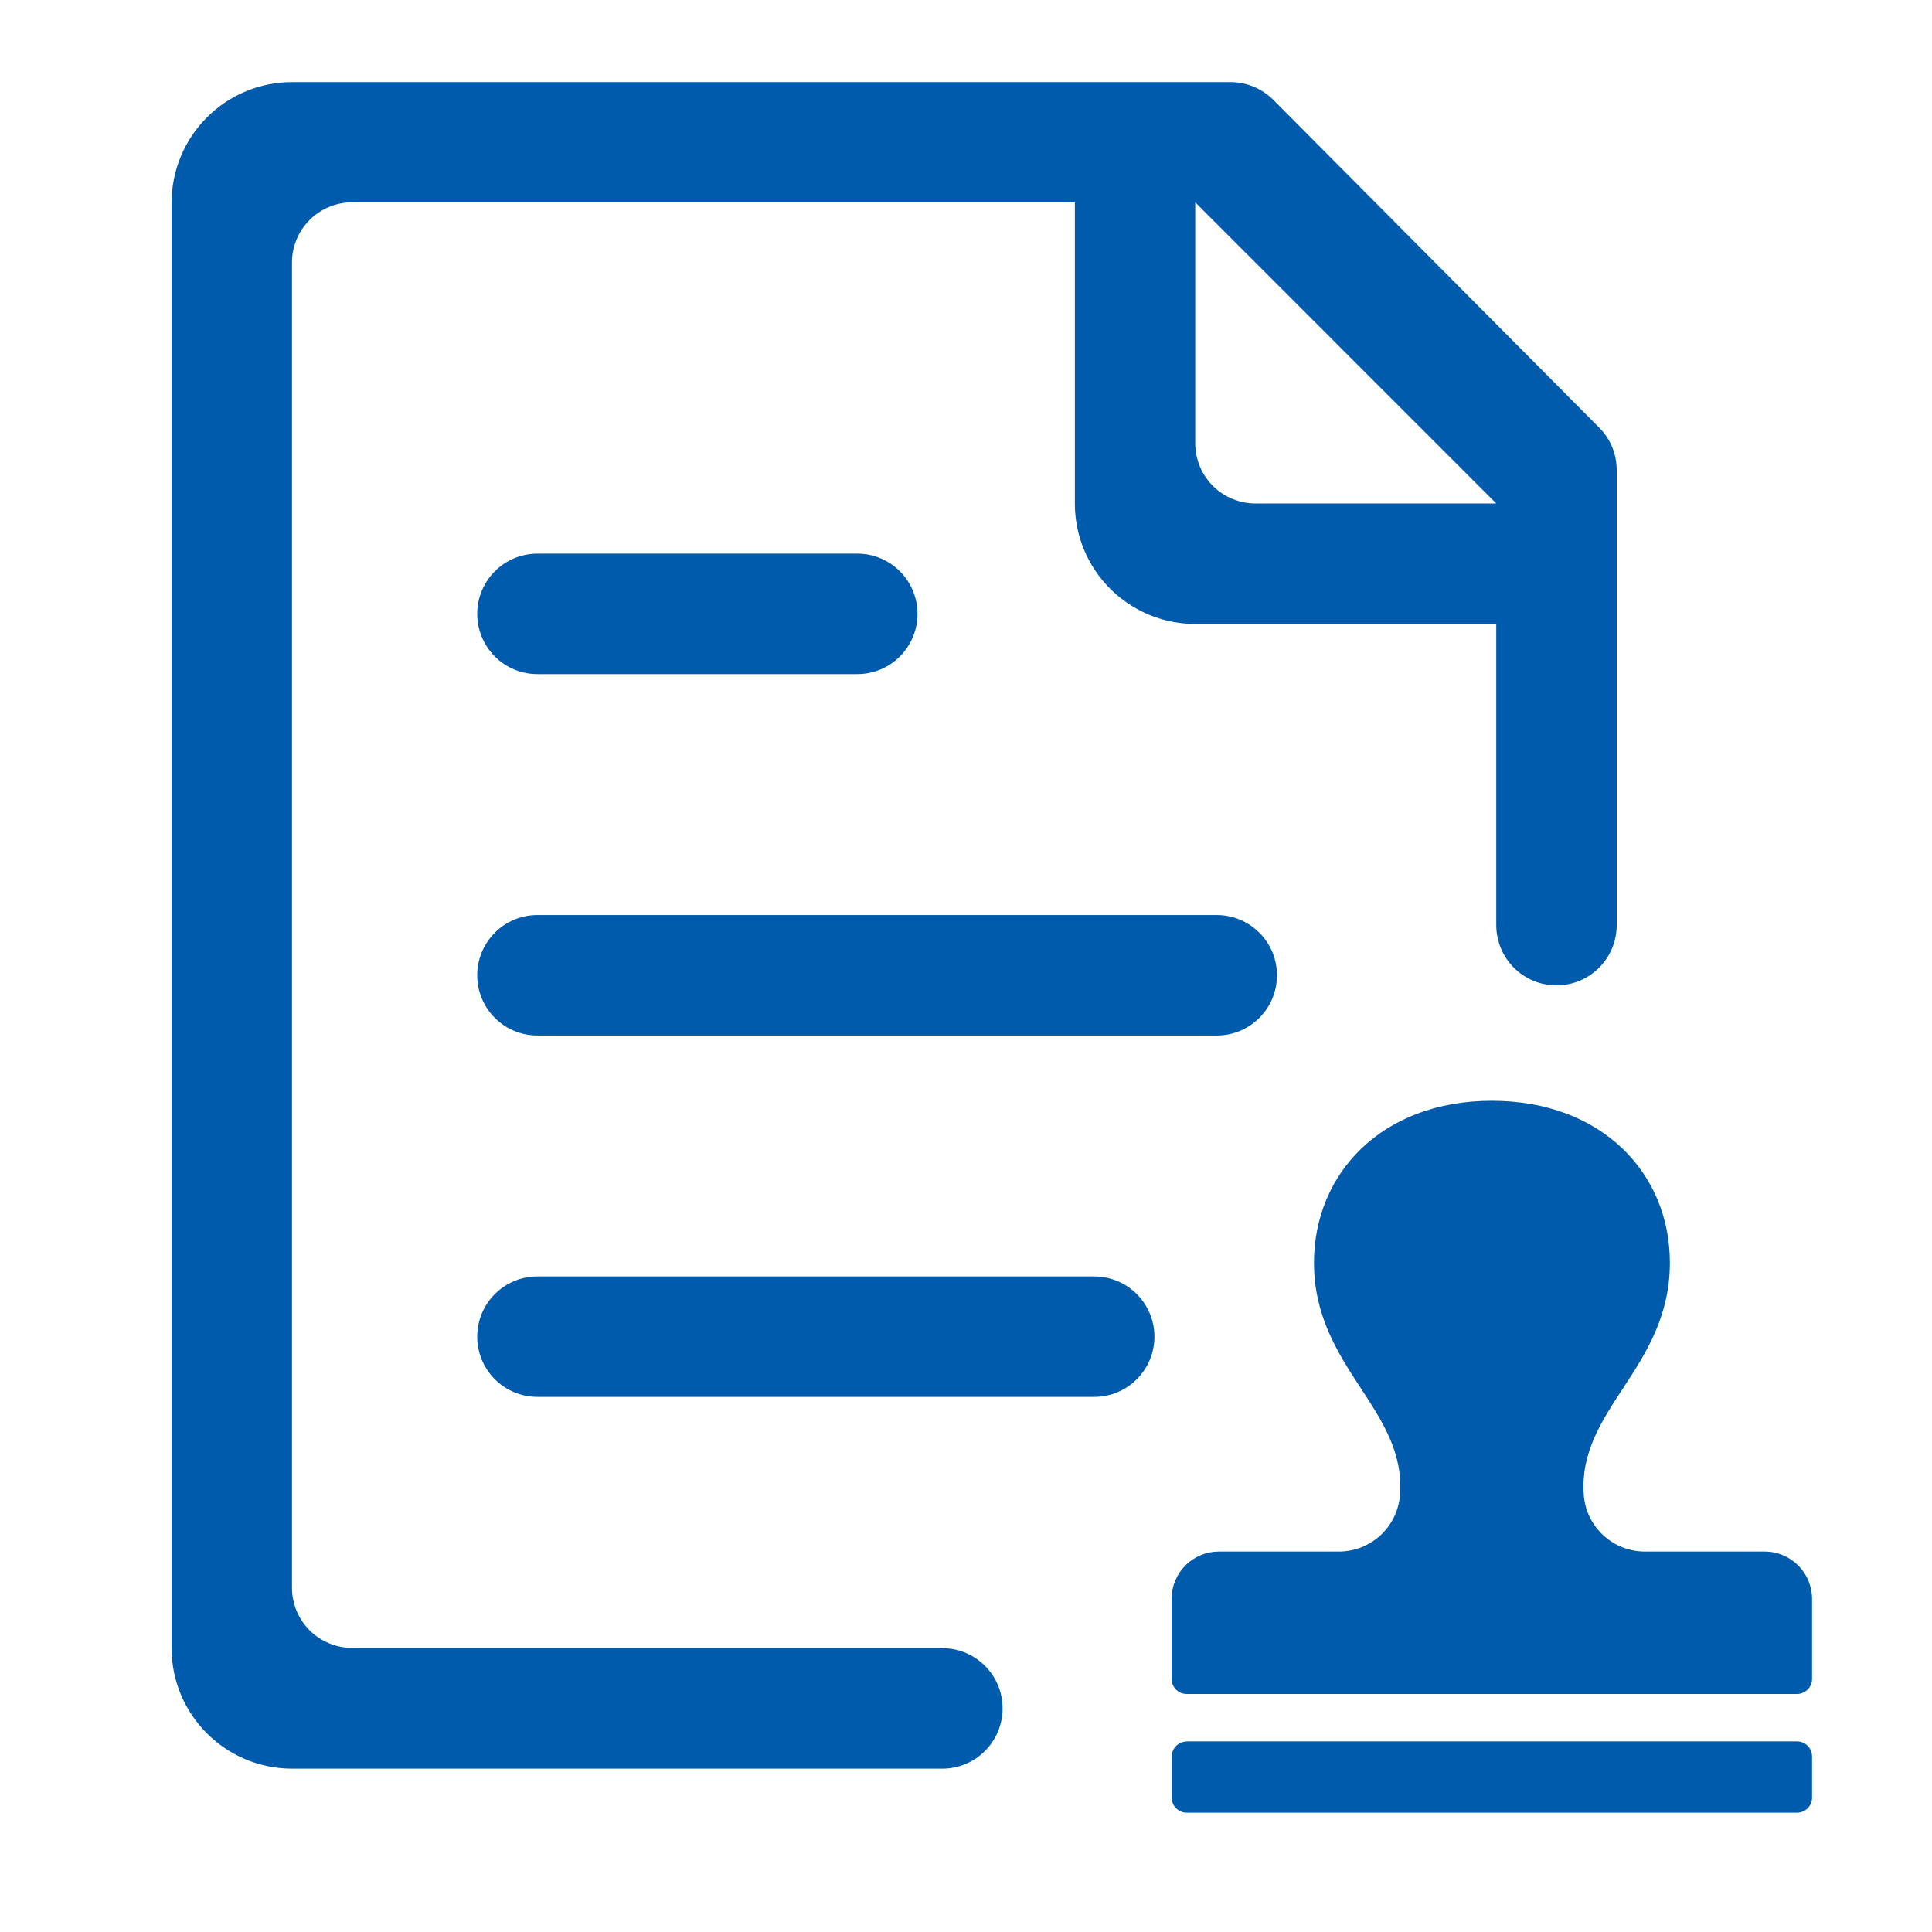
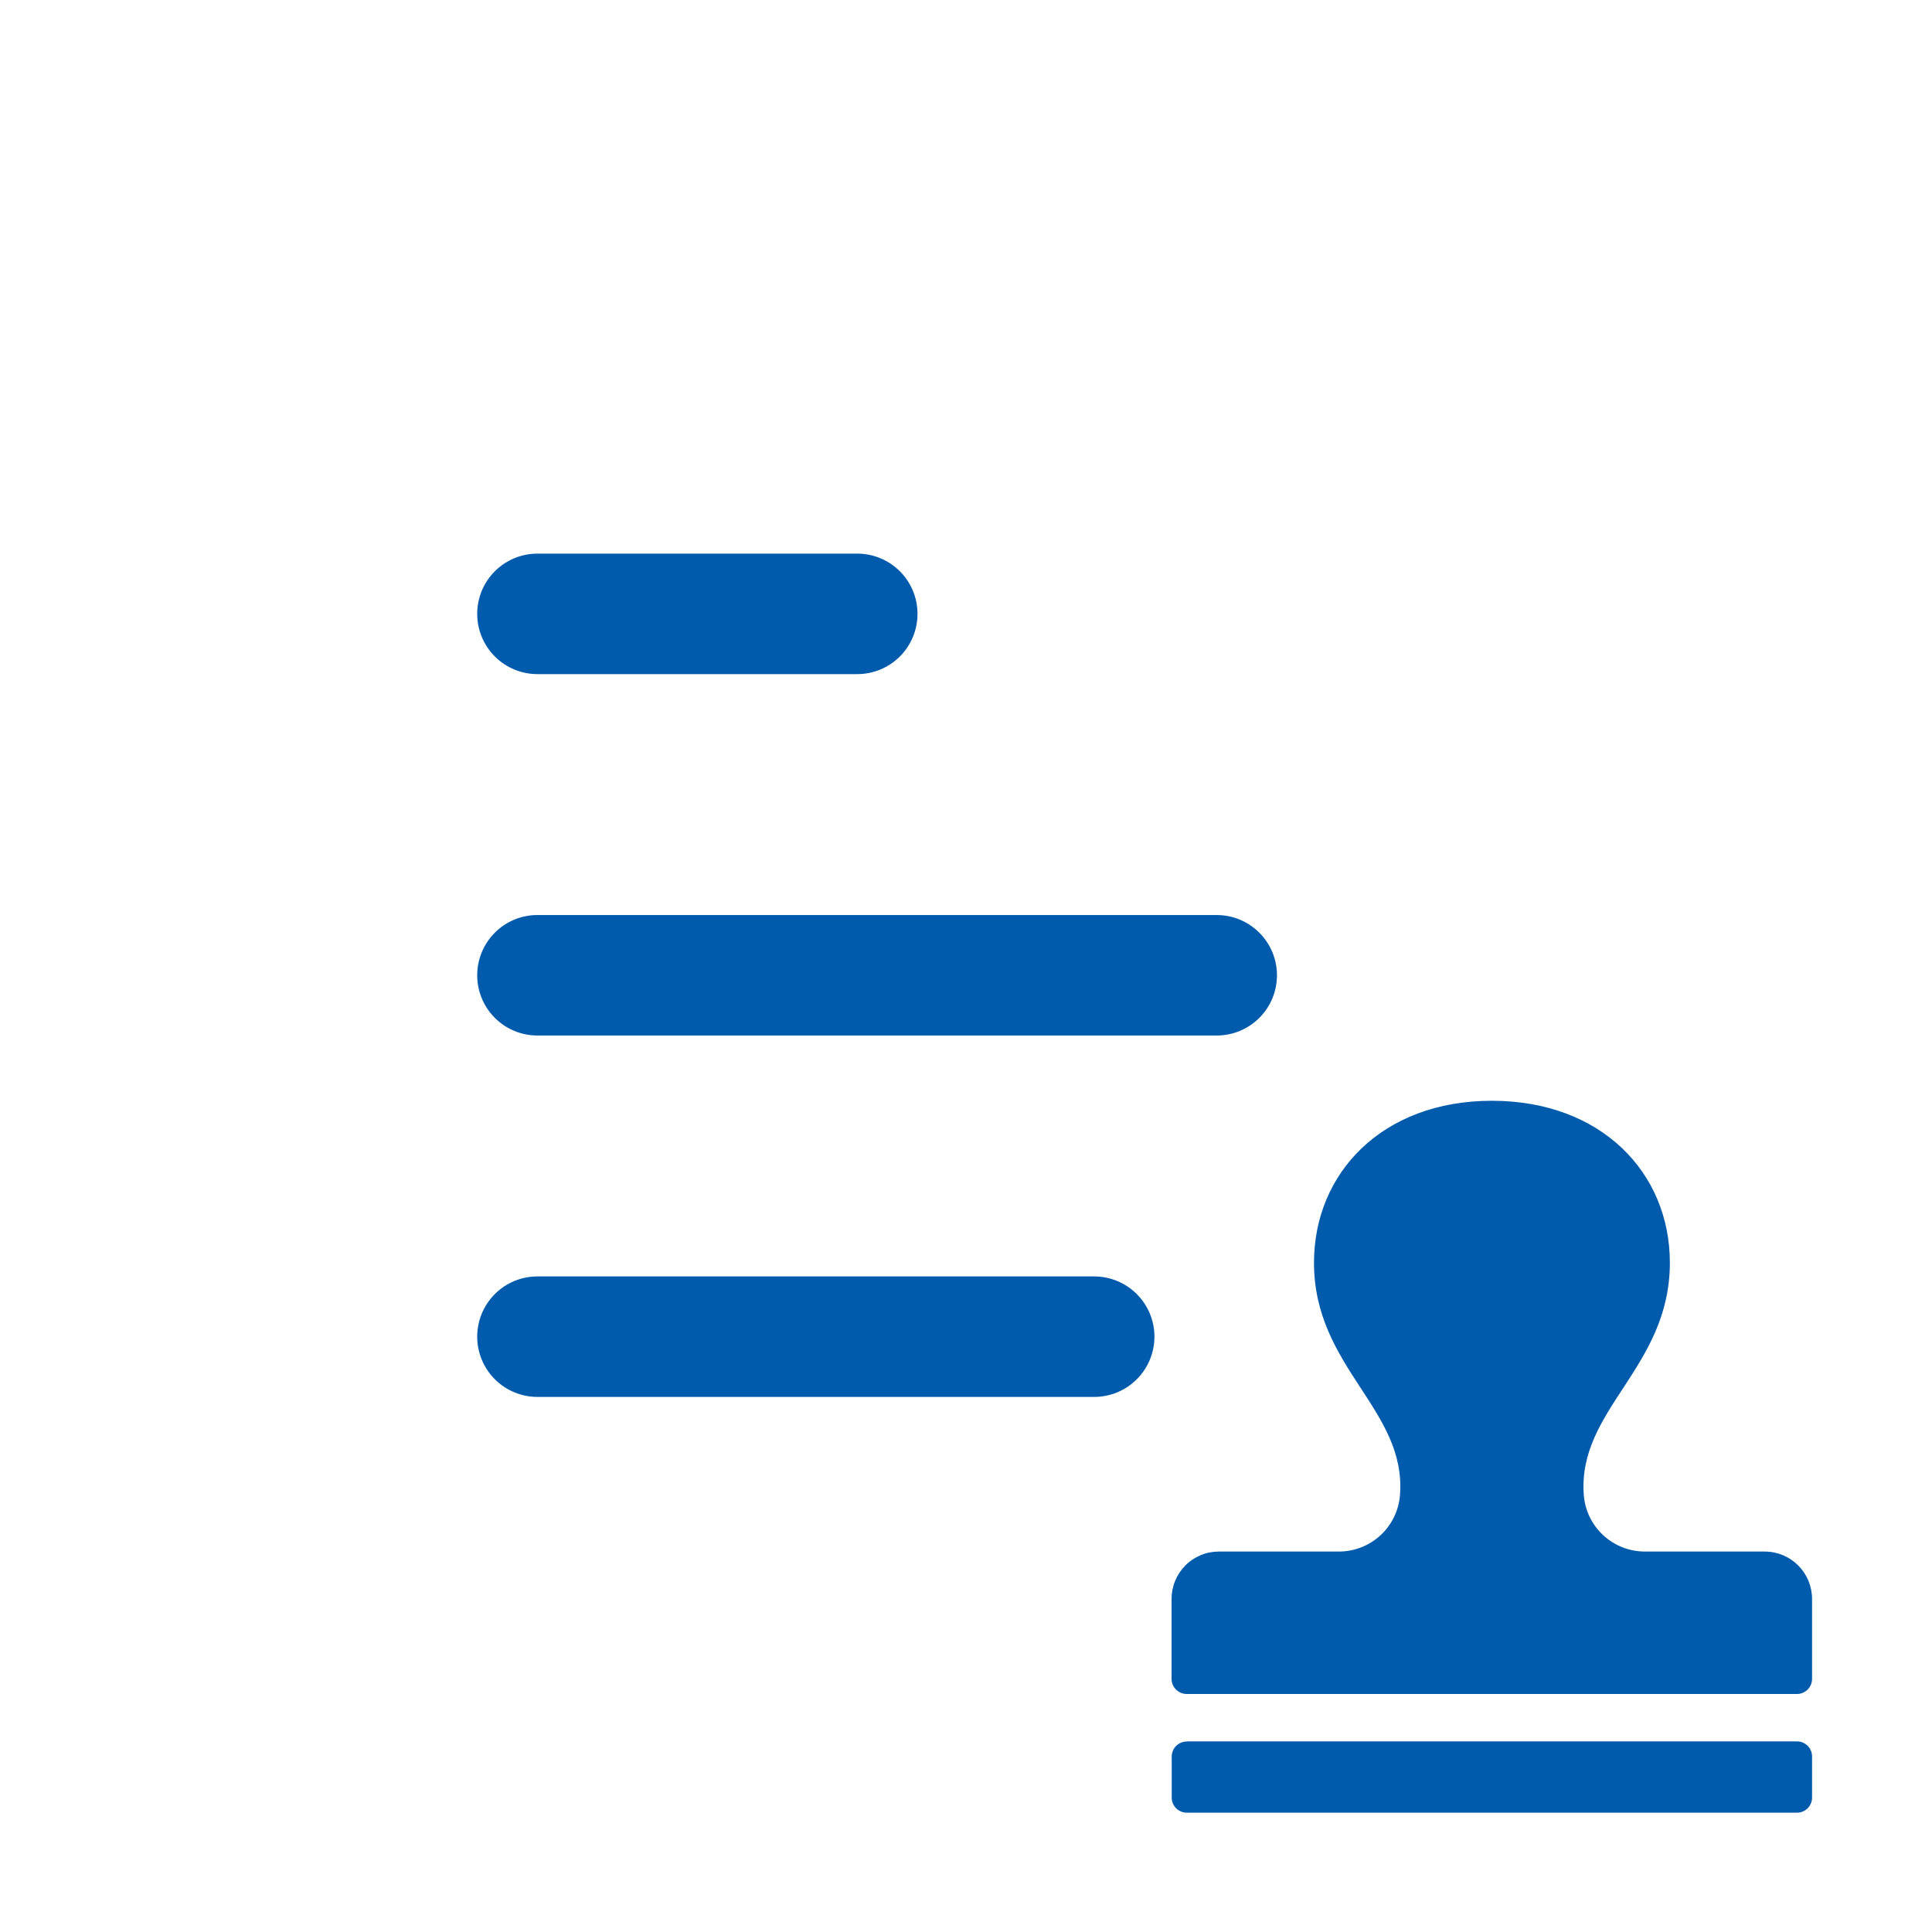
<svg xmlns="http://www.w3.org/2000/svg" width="50" height="50" viewBox="0 0 50 50" fill="none">
-   <path d="M24.388 42.648H9.115C8.701 42.648 8.305 42.484 8.012 42.192C7.72 41.899 7.556 41.503 7.556 41.089V6.795C7.556 6.382 7.72 5.985 8.012 5.693C8.305 5.4 8.701 5.236 9.115 5.236H27.817V13.03C27.817 14.752 29.211 16.148 30.935 16.148H38.723V23.942C38.723 24.356 38.887 24.752 39.179 25.044C39.472 25.337 39.868 25.501 40.282 25.501C40.695 25.501 41.092 25.337 41.384 25.044C41.676 24.752 41.84 24.356 41.84 23.942V12.17C41.841 11.965 41.801 11.762 41.724 11.572C41.645 11.383 41.531 11.21 41.386 11.066L32.952 2.583C32.659 2.291 32.262 2.126 31.848 2.125H7.559C6.732 2.125 5.939 2.453 5.355 3.038C4.77 3.623 4.441 4.416 4.441 5.243V42.655C4.441 44.376 5.838 45.772 7.559 45.772H24.391C24.596 45.772 24.799 45.731 24.988 45.652C25.177 45.574 25.348 45.459 25.492 45.313C25.637 45.168 25.752 44.996 25.829 44.807C25.907 44.618 25.947 44.415 25.947 44.21C25.946 44.005 25.906 43.803 25.827 43.614C25.748 43.425 25.633 43.253 25.488 43.109C25.343 42.965 25.171 42.85 24.982 42.772C24.792 42.694 24.589 42.654 24.385 42.655L24.388 42.648ZM32.491 13.03C32.077 13.03 31.681 12.866 31.388 12.574C31.096 12.281 30.932 11.885 30.932 11.472V5.236L38.723 13.03H32.491V13.03Z" fill="#005BAC" />
  <path d="M28.315 33.034H13.908C13.495 33.034 13.098 33.198 12.806 33.491C12.514 33.783 12.35 34.179 12.35 34.593C12.35 35.006 12.514 35.403 12.806 35.695C13.098 35.988 13.495 36.152 13.908 36.152H28.318C28.731 36.152 29.128 35.988 29.42 35.695C29.712 35.403 29.877 35.006 29.877 34.593C29.877 34.179 29.712 33.783 29.42 33.491C29.128 33.198 28.731 33.034 28.318 33.034H28.315ZM31.488 23.681H13.908C13.495 23.681 13.098 23.845 12.806 24.138C12.514 24.43 12.35 24.826 12.35 25.24C12.35 25.653 12.514 26.05 12.806 26.342C13.098 26.635 13.495 26.799 13.908 26.799H31.491C31.695 26.799 31.898 26.758 32.087 26.68C32.276 26.601 32.448 26.486 32.593 26.341C32.737 26.196 32.852 26.024 32.93 25.835C33.008 25.646 33.048 25.443 33.048 25.238C33.048 25.034 33.007 24.831 32.929 24.642C32.85 24.453 32.735 24.281 32.59 24.137C32.445 23.992 32.273 23.877 32.084 23.799C31.895 23.721 31.692 23.681 31.488 23.681V23.681ZM13.908 17.446H22.186C22.6 17.446 22.996 17.282 23.289 16.989C23.581 16.697 23.745 16.3 23.745 15.887C23.745 15.473 23.581 15.077 23.289 14.785C22.996 14.492 22.6 14.328 22.186 14.328H13.908C13.495 14.328 13.098 14.492 12.806 14.785C12.514 15.077 12.35 15.473 12.35 15.887C12.35 16.3 12.514 16.697 12.806 16.989C13.098 17.282 13.495 17.446 13.908 17.446V17.446Z" fill="#005BAC" />
  <path d="M30.713 45.067H46.506C46.558 45.067 46.609 45.077 46.656 45.097C46.704 45.117 46.747 45.146 46.783 45.182C46.819 45.219 46.848 45.262 46.867 45.31C46.887 45.358 46.896 45.409 46.896 45.46V46.519C46.896 46.57 46.887 46.621 46.867 46.669C46.848 46.717 46.819 46.76 46.783 46.797C46.747 46.833 46.704 46.862 46.656 46.882C46.609 46.902 46.558 46.912 46.506 46.912H30.713C30.662 46.912 30.611 46.902 30.564 46.882C30.517 46.862 30.474 46.834 30.438 46.798C30.401 46.761 30.373 46.718 30.353 46.671C30.334 46.624 30.324 46.573 30.324 46.522V45.46C30.324 45.409 30.334 45.358 30.353 45.311C30.373 45.264 30.401 45.221 30.438 45.184C30.474 45.148 30.517 45.12 30.564 45.1C30.611 45.081 30.662 45.07 30.713 45.07V45.067ZM45.672 40.154H42.57C42.172 40.154 41.788 40.005 41.495 39.735C41.202 39.465 41.021 39.096 40.989 38.699C40.816 36.471 43.216 35.409 43.216 32.678C43.216 30.359 41.45 28.488 38.608 28.488C35.77 28.488 34.006 30.362 34.006 32.678C34.006 35.406 36.406 36.471 36.231 38.699C36.198 39.095 36.018 39.465 35.726 39.734C35.433 40.004 35.05 40.153 34.653 40.154H31.545C31.384 40.154 31.224 40.185 31.075 40.247C30.927 40.309 30.791 40.399 30.678 40.513C30.564 40.627 30.474 40.763 30.413 40.912C30.351 41.06 30.32 41.22 30.32 41.381V43.447C30.32 43.664 30.496 43.84 30.713 43.84H46.506C46.61 43.84 46.709 43.798 46.782 43.725C46.855 43.652 46.896 43.553 46.896 43.45V41.381C46.896 41.056 46.767 40.744 46.538 40.514C46.308 40.284 45.997 40.154 45.672 40.154V40.154Z" fill="#005BAC" />
</svg>